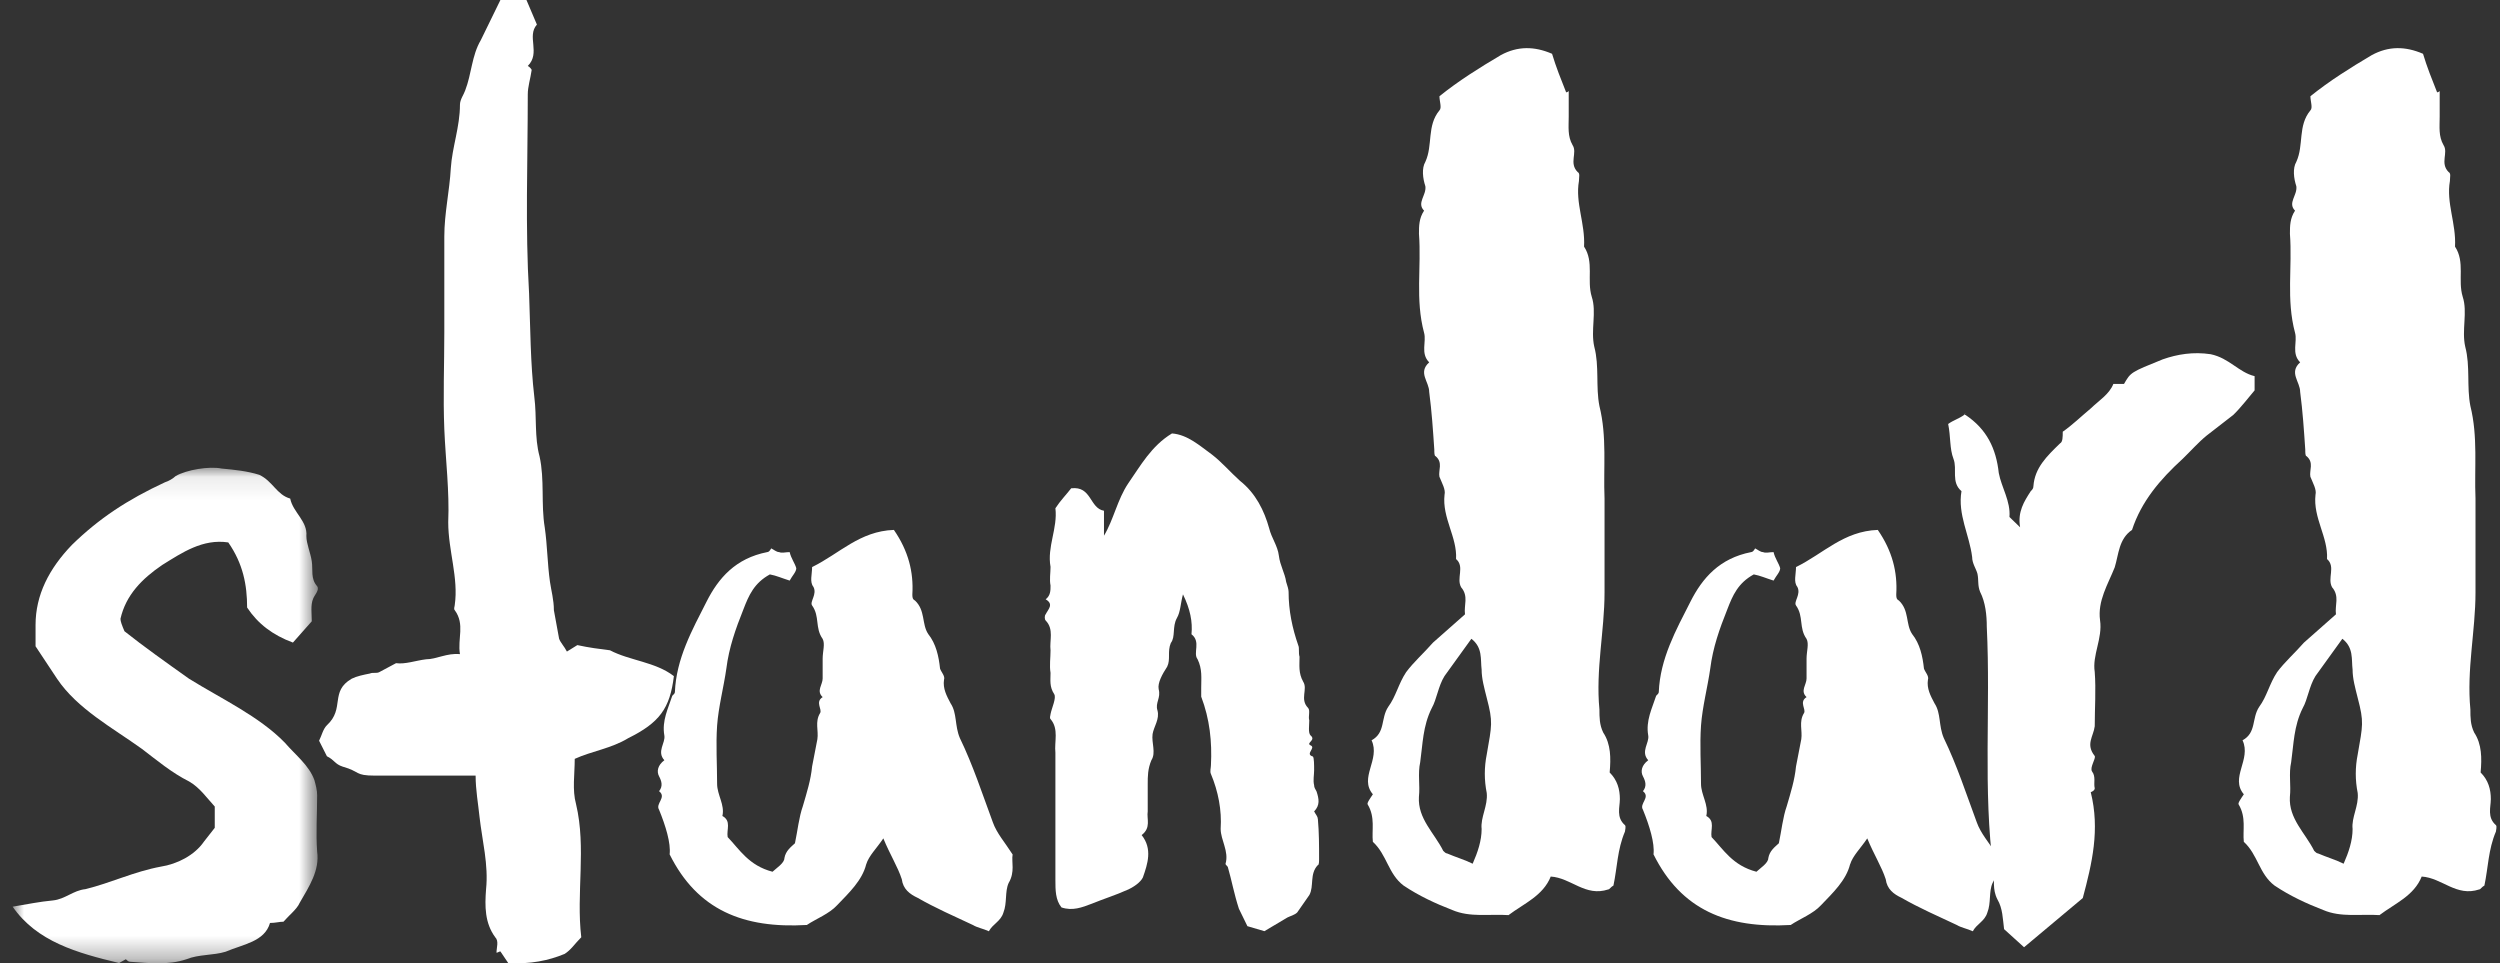
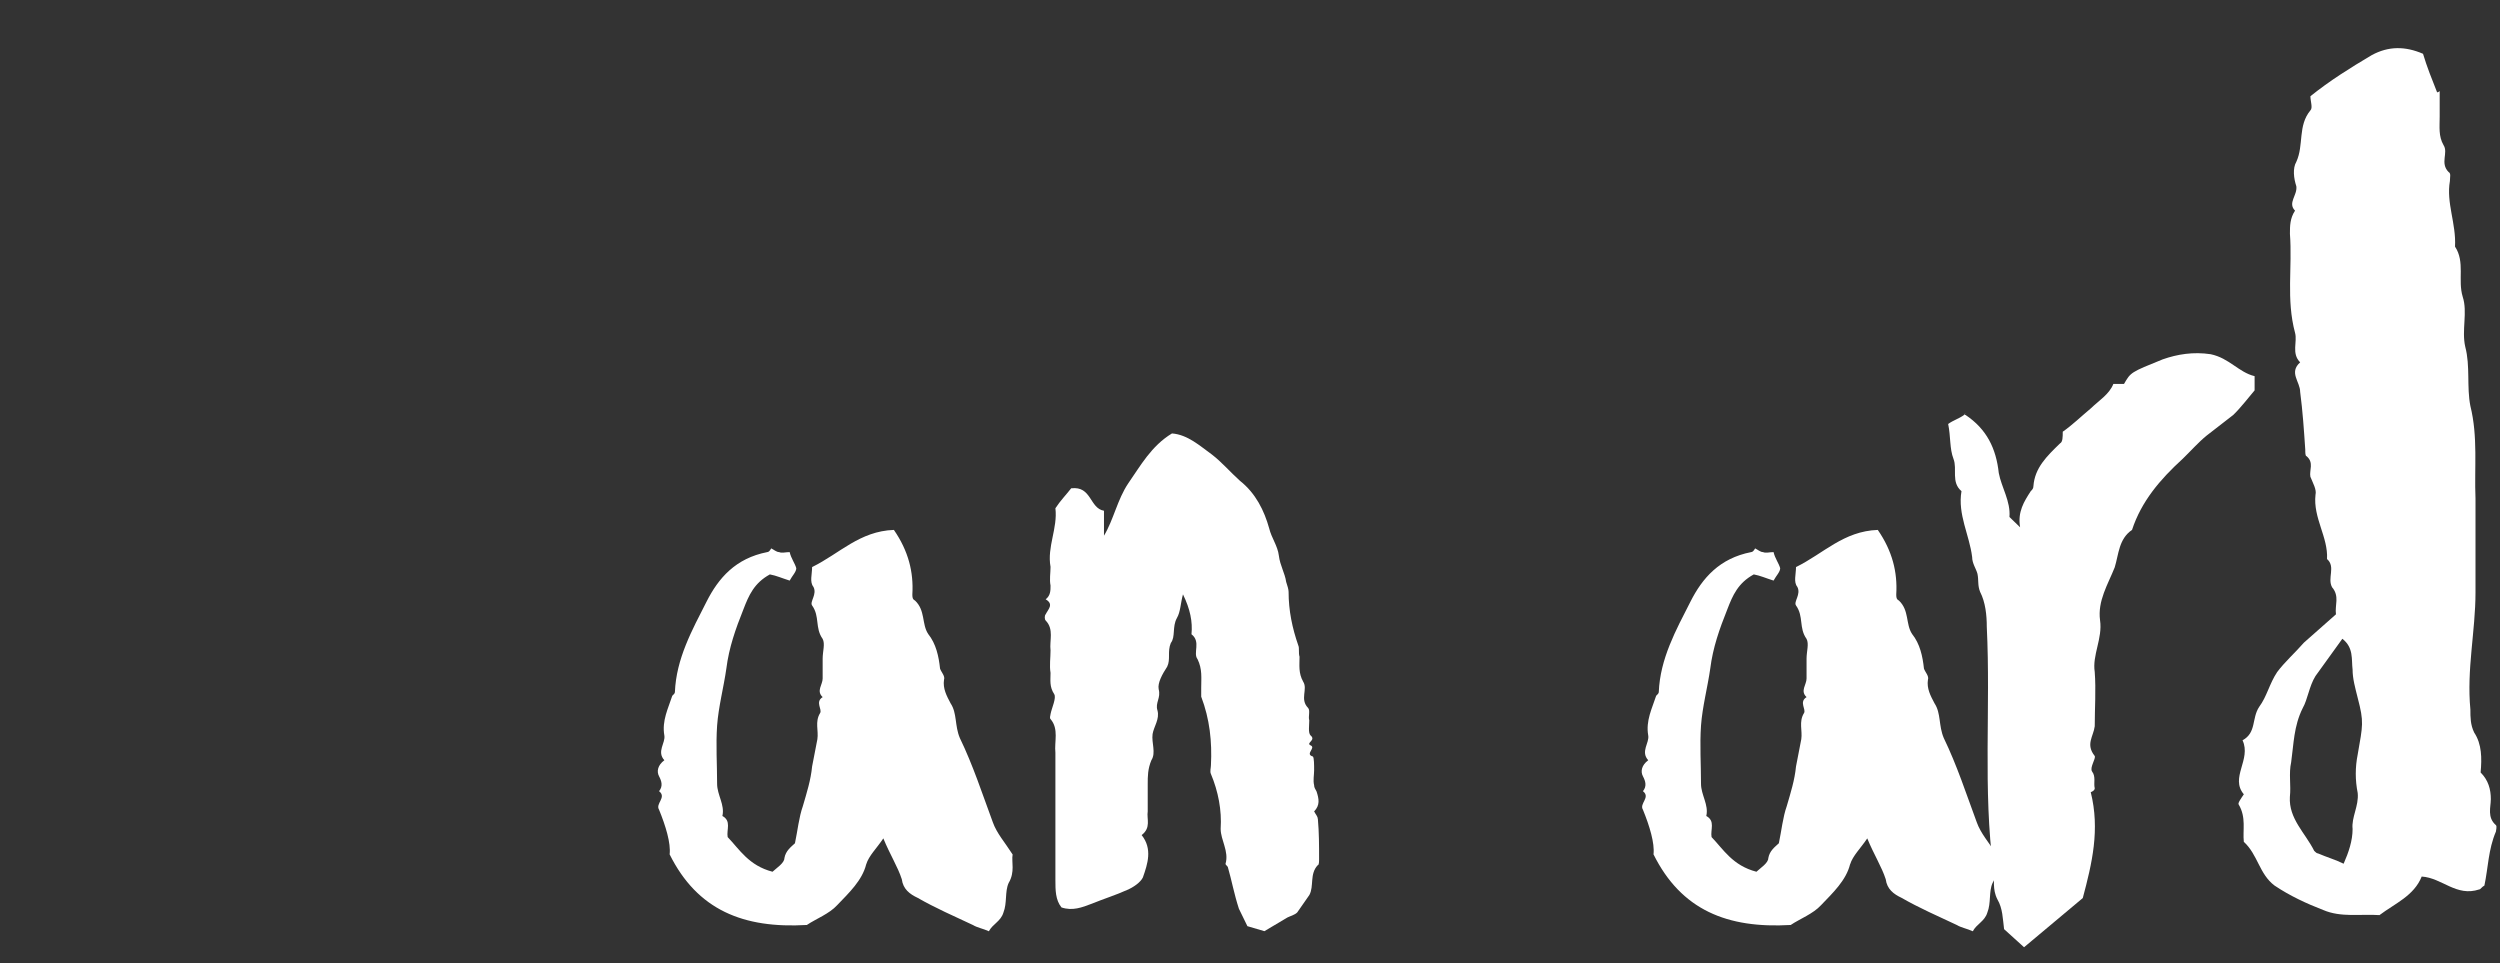
<svg xmlns="http://www.w3.org/2000/svg" height="42" viewBox="0 0 109 42" width="109">
  <rect x="0" y="0" width="109" height="42" fill="#333333" stroke="none" />
  <mask id="a" fill="#fff">
    <path d="m0 .091h13.309v21.609h-13.309z" fill="#fff" fill-rule="evenodd" />
  </mask>
  <g fill="#fff" fill-rule="evenodd">
-     <path d="m4.876 7.222c.822.655 1.821 1.364 2.82 2.074 1.41.873 3.055 1.637 4.171 2.784.47.546 1.057.983 1.292 1.638.059.218.118.437.118.655 0 .819-.059 1.637 0 2.456.117.819-.352 1.528-.764 2.238-.117.273-.47.546-.705.819-.176 0-.352.055-.587.055-.235.819-1.175.928-1.939 1.255-.529.164-1.175.109-1.704.327-.822.273-1.645.164-2.467.109-.059 0-.118-.055-.176-.109l-.294.164c-1.821-.437-3.584-.928-4.641-2.456.646-.109 1.175-.218 1.762-.273.529-.055.881-.437 1.41-.491 1.116-.273 2.115-.764 3.29-.982.705-.109 1.469-.491 1.88-1.092l.47-.6v-.928c-.352-.382-.646-.819-1.116-1.092-.764-.382-1.41-.928-2.056-1.419-1.292-.928-2.82-1.747-3.701-3.057l-.94-1.419v-.928c0-1.31.588-2.456 1.586-3.493 1.175-1.146 2.409-1.965 4.054-2.729.176-.055.352-.164.47-.273.47-.273 1.469-.437 1.997-.327.588.055 1.116.109 1.645.273.587.273.764.873 1.351 1.037.118.6.764.982.705 1.637 0 .327.176.71.235 1.092.059.382-.059.764.235 1.092.117.164-.118.382-.176.546-.117.273-.059.655-.059.983l-.822.928c-.881-.327-1.528-.819-1.997-1.528 0-.983-.176-1.911-.822-2.839-1.116-.164-1.997.437-2.879.983-.881.6-1.586 1.31-1.821 2.347 0 .109.059.273.176.546" mask="url(#a)" transform="translate(.551 20.3)" />
-     <path d="m24.605 41.595c-.682.282-1.479.451-2.446.394l-.341-.507c-.057 0-.114.056-.171.056 0-.225.114-.507-.057-.676-.455-.62-.455-1.353-.398-2.085.114-1.071-.171-2.142-.284-3.156-.057-.563-.171-1.184-.171-1.804h-4.38c-.91 0-.626-.169-1.422-.394-.341-.113-.341-.282-.682-.451l-.341-.676c.114-.226.171-.508.341-.676.796-.733.114-1.465 1.081-2.029.227-.113.512-.169.796-.226.114-.056.284 0 .398-.056l.739-.395c.398.056.853-.113 1.308-.169.455 0 .91-.282 1.479-.225-.114-.676.227-1.296-.227-1.916-.057-.056 0-.169 0-.226.171-1.184-.284-2.367-.284-3.607.057-1.352-.114-2.705-.171-4.058-.057-1.409 0-2.818 0-4.227v-4.171c0-1.015.227-1.973.284-2.987.057-.902.398-1.804.398-2.762 0-.226.171-.451.227-.62.284-.733.284-1.522.683-2.198l.853-1.747h1.137l.455 1.071c-.455.508.171 1.24-.398 1.804.114.056.171.169.171.169-.057.395-.171.733-.171 1.071 0 2.931-.114 5.805.057 8.68.057 1.522.057 3.044.228 4.509.114.902 0 1.747.228 2.593.227 1.014.057 2.085.227 3.1.114.789.114 1.578.227 2.367.057.394.171.789.171 1.24l.227 1.24c.057.169.227.338.341.563l.455-.282c.512.113.967.169 1.422.226.853.451 1.991.507 2.787 1.127-.171 1.409-.626 2.029-1.991 2.705-.739.451-1.593.564-2.332.902 0 .676-.114 1.353.057 1.973.455 1.916 0 3.889.228 5.805-.284.282-.455.564-.739.733" />
    <path d="m37.766 37.683c-.173.702-.748 1.242-1.265 1.782-.345.378-.92.594-1.323.864-2.761.162-4.774-.648-5.982-3.079.058-.486-.173-1.242-.46-1.944-.173-.27.345-.54 0-.81.173-.216.115-.432 0-.648-.115-.216-.058-.486.23-.702-.345-.378.058-.756 0-1.08-.115-.648.173-1.188.345-1.729.058-.054.115-.108.115-.162.058-1.458.748-2.7 1.38-3.943.518-1.026 1.265-1.89 2.646-2.16.057 0 .115-.054.173-.162.115.054.23.162.345.162.115.054.288 0 .46 0 .058.27.23.486.288.702 0 .162-.173.324-.288.54-.345-.108-.575-.216-.863-.27-.69.378-.92.918-1.15 1.513-.345.864-.633 1.674-.748 2.593-.115.81-.345 1.674-.403 2.485-.058.864 0 1.674 0 2.539 0 .486.345.918.23 1.404.403.216.173.594.23.918.518.54.92 1.242 1.956 1.512.173-.162.518-.378.518-.594.058-.324.288-.486.46-.648.115-.54.173-1.134.345-1.62.173-.594.345-1.134.403-1.728l.23-1.188c.058-.378-.115-.756.115-1.134.115-.162-.23-.486.115-.702-.288-.27 0-.54 0-.81v-.864c0-.324.115-.648 0-.864-.345-.486-.115-.972-.46-1.458-.115-.162.23-.486.058-.81-.173-.216-.058-.54-.058-.864 1.208-.594 2.071-1.566 3.566-1.62.633.918.863 1.836.805 2.809 0 .108 0 .216.115.27.46.432.288 1.026.575 1.458.345.432.46.972.518 1.512.057.162.23.324.172.486-.057.378.115.702.288 1.027.288.432.173.972.403 1.512.575 1.188.978 2.431 1.438 3.673.173.486.518.864.863 1.404-.058.324.115.756-.173 1.242-.173.378-.058.864-.23 1.296-.115.378-.46.486-.633.81-.23-.108-.518-.162-.69-.27-.805-.378-1.668-.756-2.416-1.188-.345-.162-.633-.378-.69-.81-.173-.54-.518-1.08-.805-1.782-.288.432-.633.756-.748 1.134" />
    <path d="m57.459 35.705c.053.598.053 1.142.053 1.74 0 .109 0 .272-.053.272-.371.381-.159.924-.371 1.305l-.53.761c-.106.109-.318.163-.424.218l-1.006.598-.741-.218-.371-.761c-.212-.653-.318-1.251-.477-1.795 0-.054-.106-.109-.106-.163.159-.544-.212-1.033-.212-1.523.053-.816-.106-1.632-.424-2.393-.053-.109 0-.272 0-.381.053-1.033-.053-2.012-.424-2.991v-.381c0-.435.053-.816-.159-1.251-.212-.272.159-.761-.265-1.088.053-.544-.053-1.088-.371-1.74-.106.381-.106.762-.265 1.033-.212.381-.053.816-.265 1.088-.159.381 0 .707-.159 1.033-.212.326-.424.707-.371.979.106.381-.159.598-.053.924.106.381-.159.707-.212 1.034-.053.381.159.816-.053 1.142-.159.381-.159.707-.159 1.033v1.197c-.053.326.159.707-.265 1.033.477.598.265 1.251.053 1.849-.106.218-.424.435-.688.544-.477.218-1.006.381-1.536.598-.424.163-.847.326-1.324.163-.265-.327-.265-.761-.265-1.197v-5.547c-.053-.489.159-1.033-.212-1.468-.053-.054 0-.163 0-.218.053-.272.265-.707.159-.87-.212-.326-.159-.598-.159-.925-.053-.326 0-.653 0-.979-.053-.435.159-.924-.212-1.305-.053-.054-.053-.217 0-.272.106-.218.371-.435 0-.653.212-.163.212-.381.212-.598-.053-.272 0-.544 0-.816-.159-.87.318-1.686.212-2.556.212-.326.477-.598.688-.87.9-.109.794.87 1.43.979v1.088c.424-.707.583-1.577 1.059-2.284.53-.761 1.006-1.632 1.906-2.175.688.054 1.218.544 1.747.925.424.326.794.761 1.218 1.142.688.544 1.059 1.305 1.271 2.067.106.435.371.761.424 1.197.053.435.265.761.318 1.142.053.163.106.327.106.435 0 .816.159 1.577.424 2.339.053.109 0 .326.053.489 0 .381-.053.707.159 1.088.212.326-.159.761.212 1.142.106.109 0 .381.053.544 0 .217-.053.544.053.653.265.217-.212.326 0 .435.265.109-.265.381.106.489.053.054.053.381.053.598 0 .218-.053.435 0 .653 0 .109.053.163.106.272.106.326.159.598-.106.87.053.109.159.217.159.326" />
-     <path d="m64.599 36.144c-.056-.504.279-1.009.223-1.569-.112-.561-.112-1.121 0-1.681.223-1.289.279-1.401 0-2.466-.112-.449-.223-.841-.223-1.233-.056-.449.056-.953-.446-1.345l-1.172 1.625c-.279.449-.335 1.009-.558 1.401-.391.785-.391 1.569-.502 2.354-.112.504 0 1.009-.056 1.513-.056.953.67 1.57 1.06 2.354.056.056.112.112.167.112.391.168.781.28 1.116.449.223-.505.391-1.009.391-1.514m6.026-1.289c0 .337-.167.785.223 1.121.056.056 0 .224 0 .28-.335.785-.335 1.569-.502 2.354-.112.056-.167.168-.223.168-1.004.336-1.618-.504-2.511-.561-.335.841-1.172 1.177-1.841 1.682-.837-.056-1.674.112-2.455-.224-.725-.28-1.451-.616-2.12-1.065-.67-.504-.725-1.345-1.339-1.906-.056-.504.112-1.065-.223-1.625-.056-.056.112-.28.223-.448-.614-.729.335-1.513-.056-2.354.614-.337.391-.953.725-1.458.335-.448.446-1.009.781-1.513.335-.449.781-.841 1.172-1.289l1.395-1.233c-.056-.393.167-.785-.167-1.177-.223-.392.167-.897-.223-1.233.056-.953-.614-1.794-.502-2.803.056-.224-.112-.505-.223-.785-.056-.28.167-.616-.167-.897-.056 0-.056-.168-.056-.28-.056-.841-.112-1.682-.223-2.522 0-.448-.502-.841 0-1.289-.391-.392-.112-.897-.223-1.289-.391-1.457-.112-2.859-.223-4.316 0-.336 0-.673.223-1.009-.335-.336.112-.673.056-1.065-.112-.336-.167-.785 0-1.065.335-.729.056-1.57.614-2.242.112-.112 0-.392 0-.617.837-.673 1.73-1.233 2.678-1.794.726-.393 1.451-.393 2.232-.056.167.561.391 1.121.614 1.681 0 0 .056 0 .112-.056v1.121c0 .448-.056.841.167 1.233.223.336-.167.785.223 1.177.112.056.056.224.056.392-.168.953.279 1.85.223 2.859.446.672.112 1.457.335 2.186.223.673-.056 1.457.112 2.186.223.841.056 1.738.223 2.579.335 1.345.167 2.69.223 4.036v4.092c0 1.682-.391 3.363-.223 5.101 0 .336 0 .673.167 1.009.335.504.335 1.121.279 1.738.335.336.446.729.446 1.177" />
    <path d="m80.663 37.683c-.173.702-.748 1.242-1.265 1.782-.345.378-.92.594-1.323.864-2.761.162-4.774-.648-5.982-3.079.057-.486-.173-1.242-.46-1.944-.173-.27.345-.54 0-.81.173-.216.115-.432 0-.648-.115-.216-.058-.486.23-.702-.345-.378.058-.756 0-1.08-.115-.648.173-1.188.345-1.729.057-.054.115-.108.115-.162.058-1.458.748-2.7 1.381-3.943.518-1.026 1.265-1.89 2.646-2.16.057 0 .115-.054.173-.162.115.054.23.162.345.162.115.054.288 0 .46 0 .058.27.23.486.288.702 0 .162-.173.324-.288.54-.345-.108-.575-.216-.863-.27-.69.378-.92.918-1.15 1.513-.345.864-.633 1.674-.748 2.593-.115.81-.345 1.674-.403 2.485-.058.864 0 1.674 0 2.539 0 .486.345.918.23 1.404.403.216.173.594.23.918.518.54.92 1.242 1.956 1.512.173-.162.518-.378.518-.594.057-.324.288-.486.46-.648.115-.54.173-1.134.345-1.62.173-.594.345-1.134.403-1.728l.23-1.188c.057-.378-.115-.756.115-1.134.115-.162-.23-.486.115-.702-.288-.27 0-.54 0-.81v-.864c0-.324.115-.648 0-.864-.345-.486-.115-.972-.46-1.458-.115-.162.23-.486.058-.81-.173-.216-.058-.54-.058-.864 1.208-.594 2.071-1.566 3.566-1.62.633.918.863 1.836.805 2.809 0 .108 0 .216.115.27.46.432.288 1.026.575 1.458.345.432.46.972.518 1.512.058.162.23.324.173.486-.058.378.115.702.288 1.027.287.432.172.972.403 1.512.575 1.188.978 2.431 1.438 3.673.173.486.518.864.863 1.404-.058.324.115.756-.173 1.242-.173.378-.057.864-.23 1.296-.115.378-.46.486-.633.81-.23-.108-.518-.162-.69-.27-.805-.378-1.668-.756-2.416-1.188-.345-.162-.633-.378-.69-.81-.173-.54-.518-1.08-.805-1.782-.288.432-.633.756-.748 1.134" />
    <path d="m85.636 18.098s0-.061.06-.061zm5.169 21.061-2.556 2.141-.871-.789c-.058-.45-.058-.901-.29-1.296-.232-.451-.116-.845-.174-1.296-.465-3.492-.116-7.041-.29-10.59 0-.507-.058-1.07-.29-1.521-.116-.281-.058-.507-.116-.788-.058-.225-.232-.451-.232-.732-.116-.957-.639-1.859-.465-2.873-.465-.394-.174-.958-.349-1.408-.174-.451-.116-.958-.232-1.521.232-.169.465-.226.697-.395h.058c.929.62 1.336 1.465 1.452 2.535.116.62.523 1.239.465 1.915l.465.45c-.116-.676.174-1.127.465-1.577.058-.056.116-.113.116-.225.058-.788.581-1.296 1.162-1.859.116-.056.116-.282.116-.507.407-.281.813-.676 1.22-1.014.349-.338.813-.62.987-1.07h.465c.291-.507.291-.507 1.685-1.07.639-.225 1.336-.338 2.091-.225.813.169 1.22.788 1.917.957v.62c-.291.338-.581.732-.929 1.07l-1.162.901c-.349.282-.697.676-1.046 1.014-.988.901-1.801 1.859-2.207 3.098-.581.394-.581 1.07-.755 1.633-.29.732-.755 1.465-.639 2.31.116.789-.349 1.521-.232 2.253.058.788 0 1.577 0 2.366-.058.451-.407.788 0 1.296.058.112-.232.507-.116.676.174.225.058.507.116.732 0 .113-.174.169-.174.169.407 1.634.058 3.098-.348 4.619z" />
    <path d="m102.573 36.144c-.056-.504.279-1.009.223-1.569-.112-.561-.112-1.121 0-1.681.223-1.289.279-1.401 0-2.466-.112-.449-.223-.841-.223-1.233-.056-.449.056-.953-.446-1.345l-1.172 1.625c-.279.449-.335 1.009-.558 1.401-.391.785-.391 1.569-.502 2.354-.112.504 0 1.009-.056 1.513-.056.953.67 1.57 1.06 2.354.056.056.112.112.167.112.391.168.781.28 1.116.449.223-.505.391-1.009.391-1.514m6.026-1.289c0 .337-.167.785.223 1.121.056.056 0 .224 0 .28-.335.785-.335 1.569-.502 2.354-.112.056-.167.168-.223.168-1.004.336-1.618-.504-2.511-.561-.335.841-1.172 1.177-1.841 1.682-.837-.056-1.674.112-2.455-.224-.725-.28-1.451-.616-2.12-1.065-.67-.504-.725-1.345-1.339-1.906-.056-.504.112-1.065-.223-1.625-.056-.056.112-.28.223-.448-.614-.729.335-1.513-.056-2.354.614-.337.391-.953.725-1.458.335-.448.446-1.009.781-1.513.335-.449.781-.841 1.172-1.289l1.395-1.233c-.056-.393.167-.785-.167-1.177-.223-.392.167-.897-.223-1.233.056-.953-.614-1.794-.502-2.803.056-.224-.112-.505-.223-.785-.056-.28.167-.616-.167-.897-.056 0-.056-.168-.056-.28-.056-.841-.112-1.682-.223-2.522 0-.448-.502-.841 0-1.289-.391-.392-.112-.897-.223-1.289-.391-1.457-.112-2.859-.223-4.316 0-.336 0-.673.223-1.009-.335-.336.112-.673.056-1.065-.112-.336-.167-.785 0-1.065.335-.729.056-1.57.614-2.242.112-.112 0-.392 0-.617.837-.673 1.73-1.233 2.678-1.794.725-.393 1.451-.393 2.232-.056.167.561.391 1.121.614 1.681 0 0 .056 0 .112-.056v1.121c0 .448-.056.841.167 1.233.223.336-.167.785.223 1.177.112.056.056.224.056.392-.168.953.279 1.85.223 2.859.446.672.112 1.457.335 2.186.223.673-.056 1.457.112 2.186.223.841.056 1.738.223 2.579.335 1.345.167 2.69.223 4.036v4.092c0 1.682-.391 3.363-.223 5.101 0 .336 0 .673.167 1.009.335.504.335 1.121.279 1.738.335.336.446.729.446 1.177" />
  </g>
</svg>